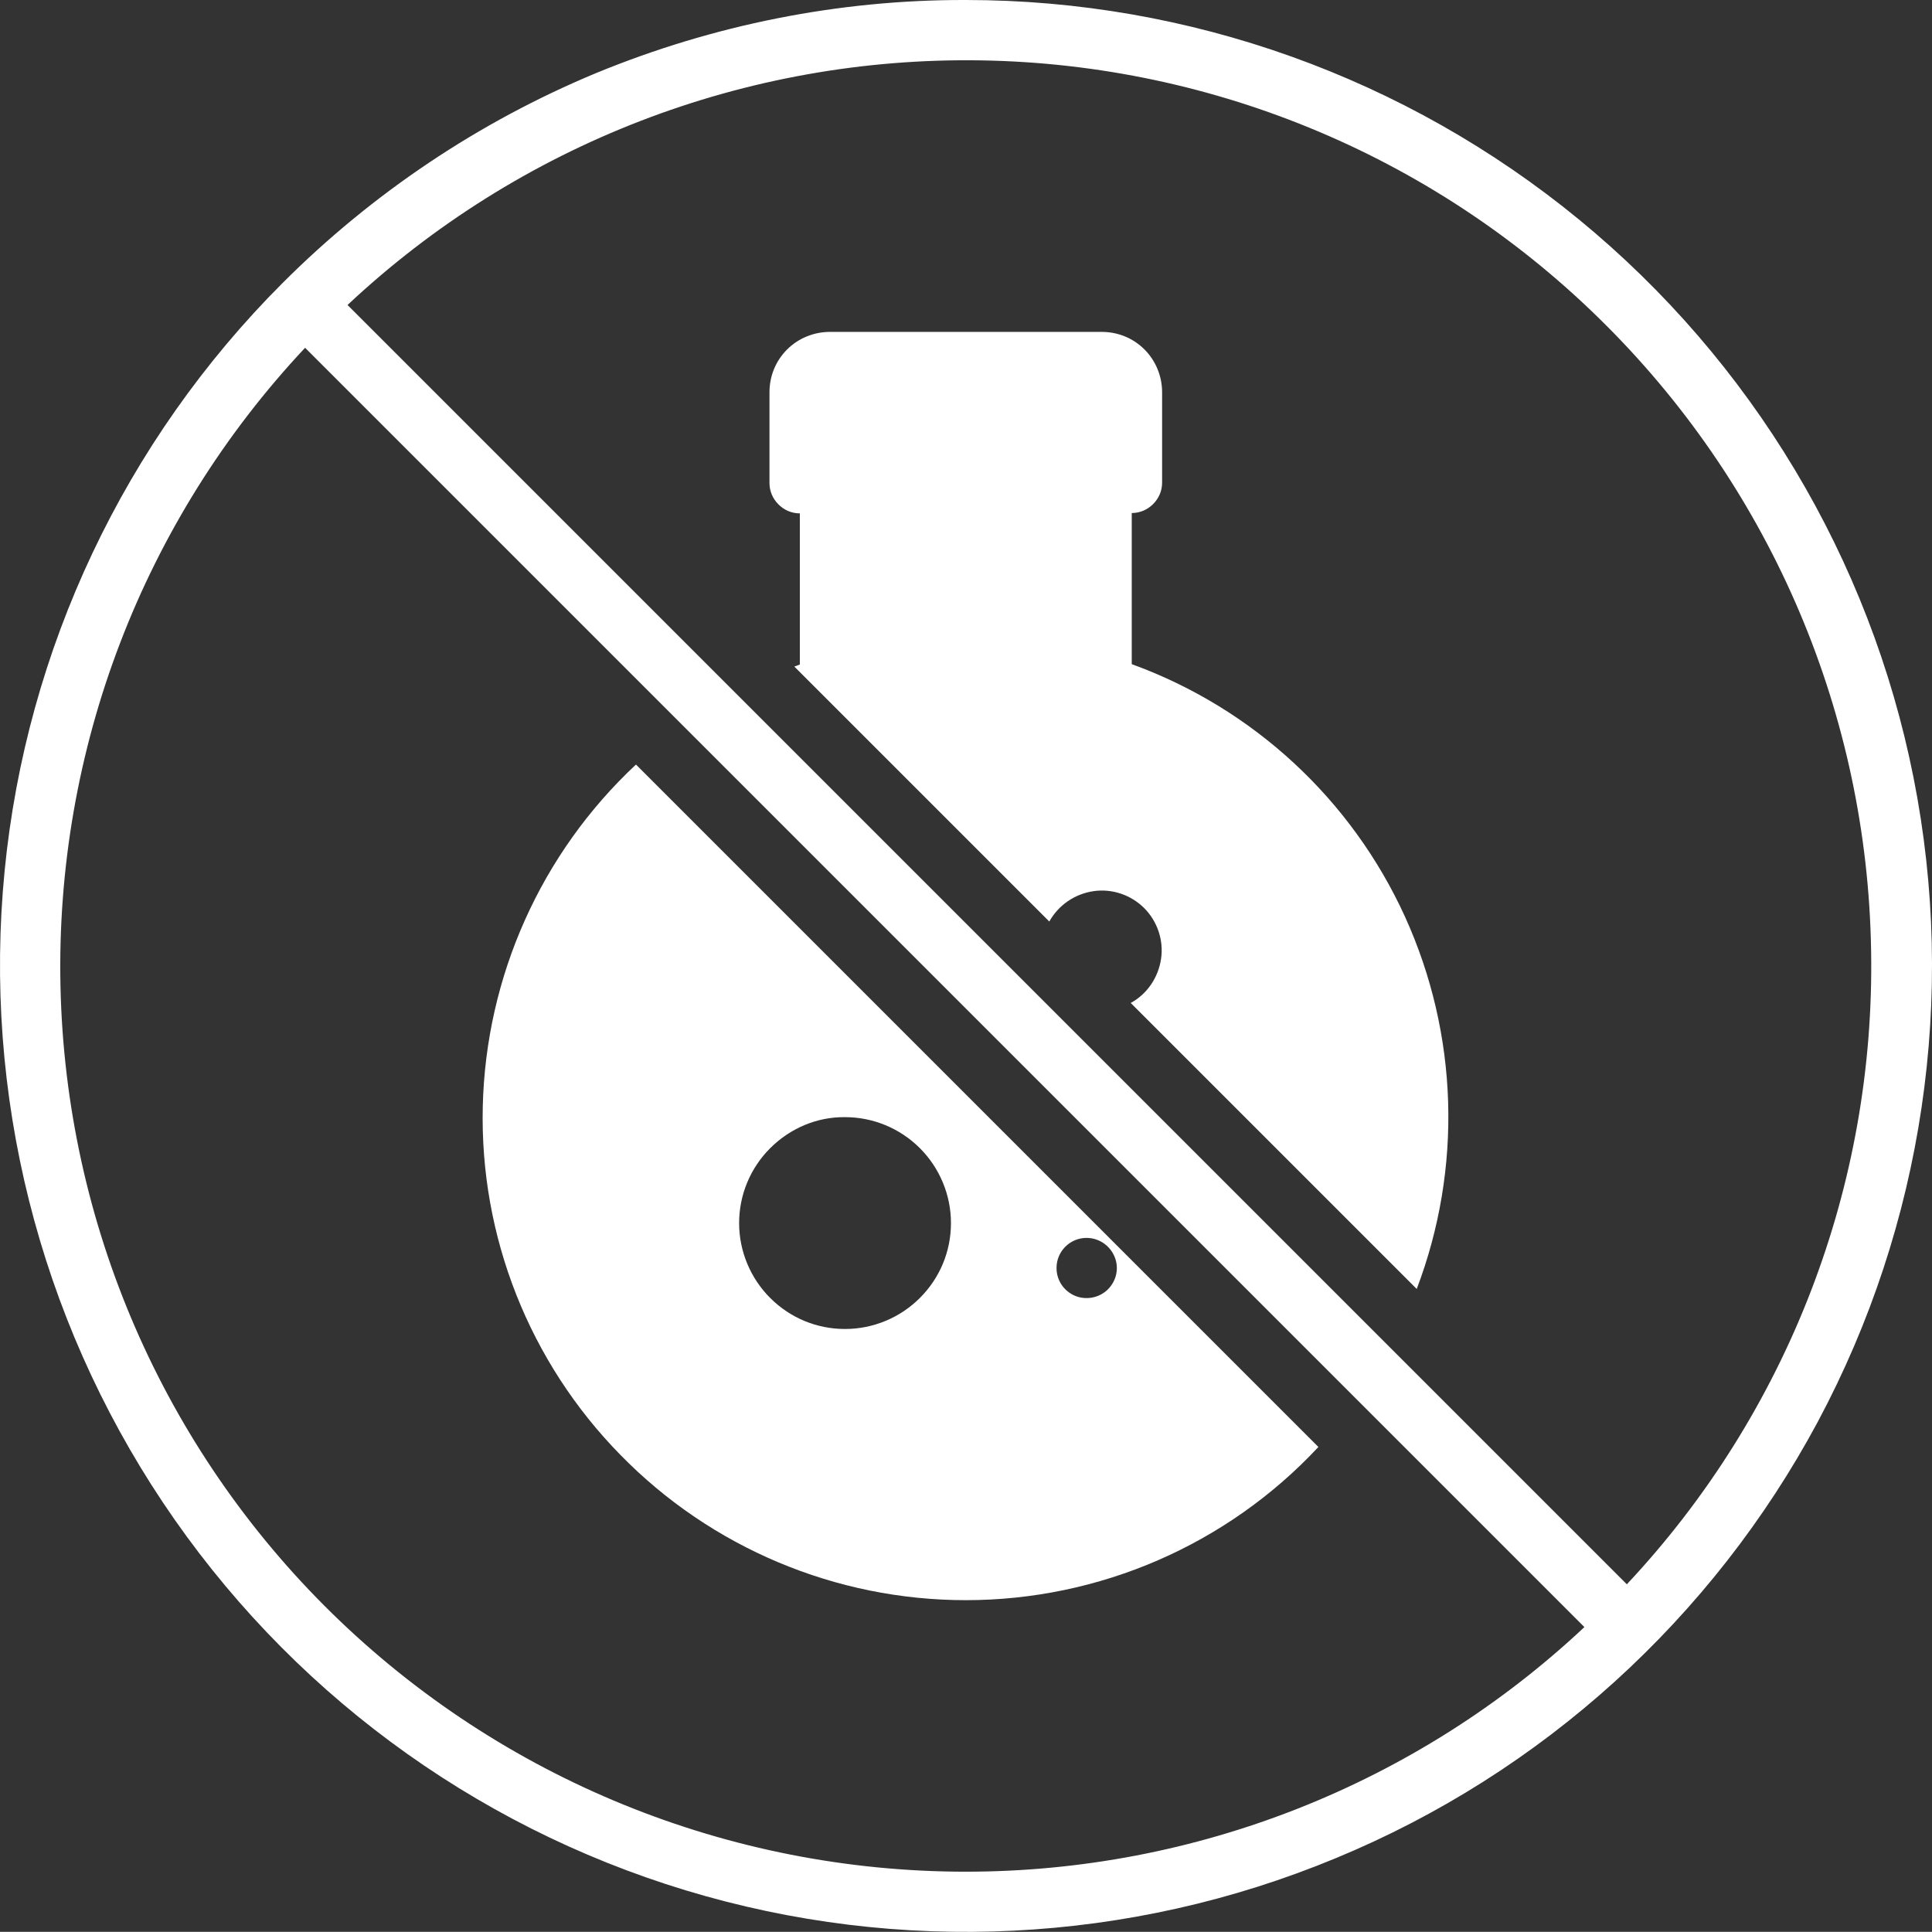
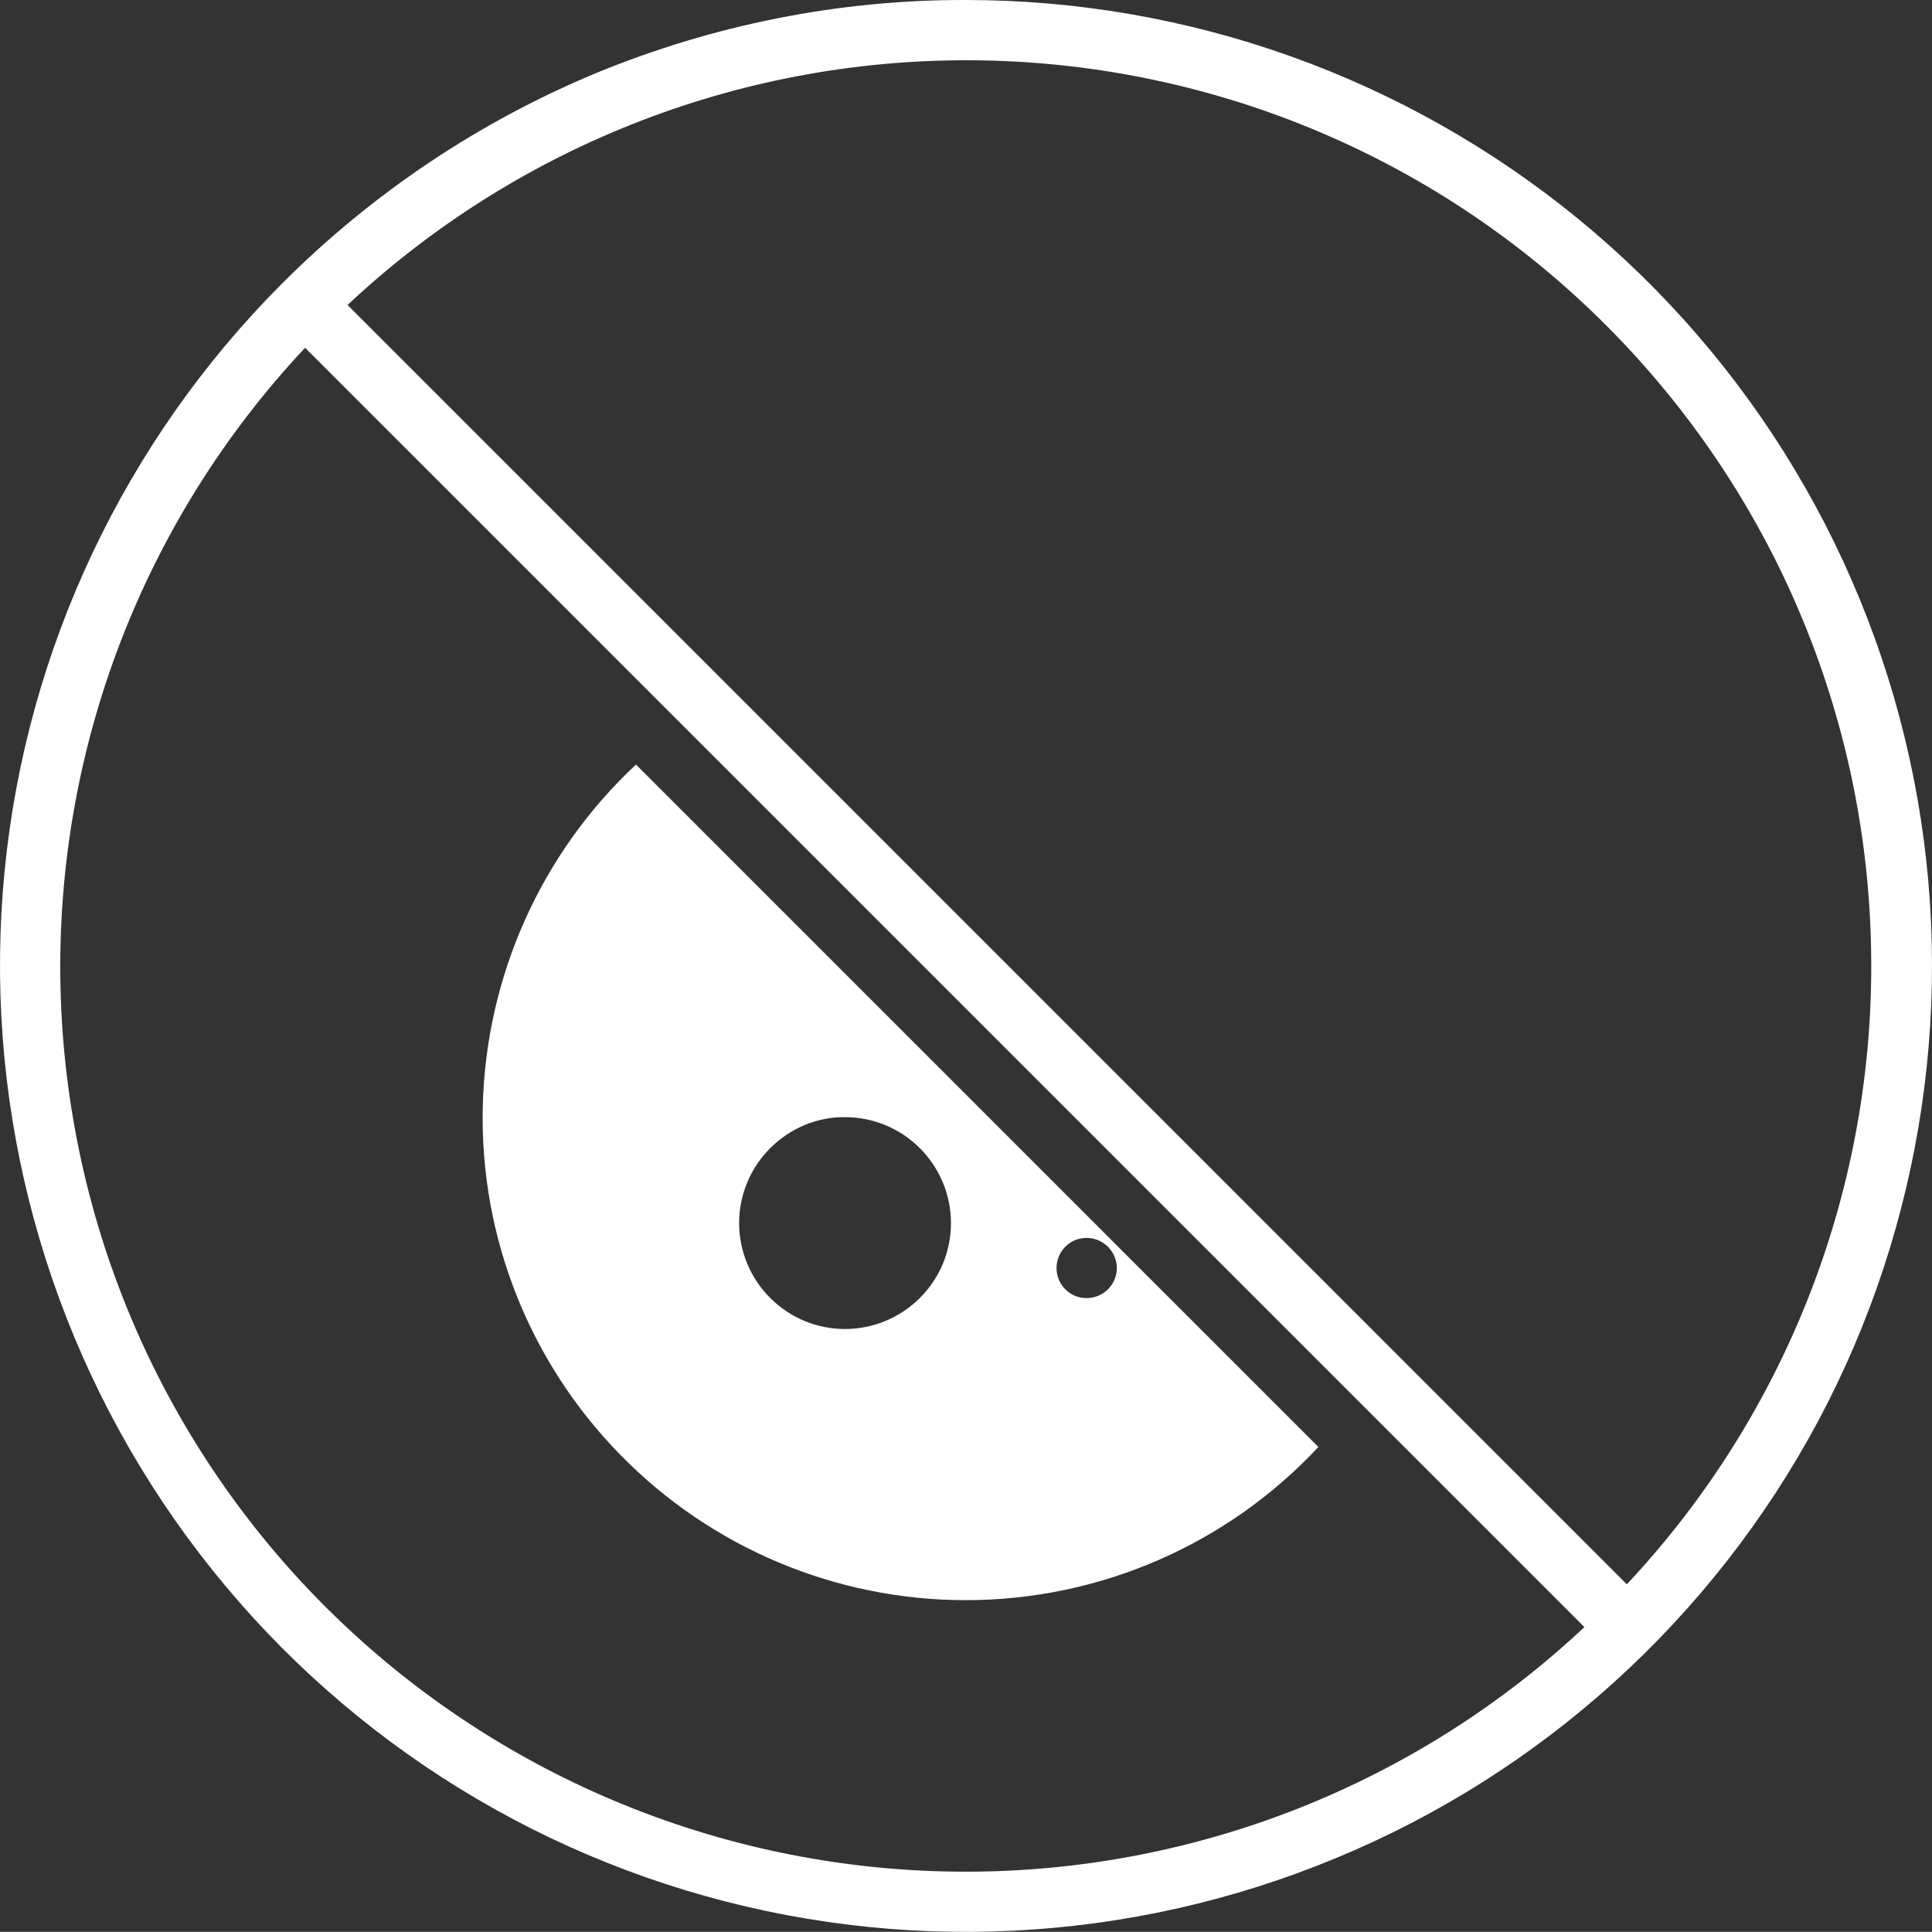
<svg xmlns="http://www.w3.org/2000/svg" fill="#FFF" version="1.1" id="Layer_1" x="0px" y="0px" style="enable-background:new 0 0 700 700;" xml:space="preserve" viewBox="70.07 0 559.98 559.94">
  <rect x="70.07" y="0" width="559.98" height="559.94" fill="#333333" stroke="none" />
  <g>
-     <path d="M350,0c-36.8-0.1-73.2,7.2-107.2,21.2C208.9,35.3,178,56,152,82v0h0c-45.8,45.8-74.3,106.1-80.6,170.5   c-6.3,64.5,9.9,129.1,45.9,183c36,53.9,89.5,93.6,151.5,112.4c62,18.8,128.6,15.5,188.4-9.3C517,513.9,566.4,469.1,597,412   c30.5-57.1,40.3-123.1,27.7-186.6c-12.6-63.5-46.9-120.7-97-161.8C477.6,22.5,414.8,0,350,0L350,0z M350,542.5   c-68.6,0-134.5-26.8-183.6-74.8S89.1,354.5,87.6,285.9c-1.5-68.6,23.9-135,70.9-185.1l370.8,370.8   C480.7,517.2,416.6,542.5,350,542.5L350,542.5z M541.6,459.2L170.8,88.4c49.7-46.6,115.5-72,183.6-70.9   c68.1,1.1,133.1,28.6,181.2,76.8c48.2,48.2,75.7,113.1,76.8,181.2C613.6,343.7,588.2,409.5,541.6,459.2L541.6,459.2z" />
-     <path d="M398.1,192.5v-43.8c2.3,0,4.5-0.9,6.2-2.6s2.6-3.9,2.6-6.2v-26.2c0-4.6-1.8-9.1-5.1-12.4s-7.7-5.1-12.4-5.1h-78.8   c-4.6,0-9.1,1.8-12.4,5.1s-5.1,7.7-5.1,12.4V140c0,2.3,0.9,4.5,2.6,6.2s3.9,2.6,6.2,2.6v43.8c-0.5,0.2-1,0.4-1.6,0.6l73.9,73.9l0,0   c2.7-4.8,7.4-8,12.8-8.8c5.4-0.8,10.9,1.1,14.7,4.9s5.7,9.3,4.9,14.7c-0.8,5.4-4,10.2-8.8,12.8l82.9,82.9   c13.3-35,12.1-73.8-3.4-107.9C461.8,231.7,433.3,205.3,398.1,192.5L398.1,192.5z" />
+     <path d="M350,0c-36.8-0.1-73.2,7.2-107.2,21.2C208.9,35.3,178,56,152,82h0c-45.8,45.8-74.3,106.1-80.6,170.5   c-6.3,64.5,9.9,129.1,45.9,183c36,53.9,89.5,93.6,151.5,112.4c62,18.8,128.6,15.5,188.4-9.3C517,513.9,566.4,469.1,597,412   c30.5-57.1,40.3-123.1,27.7-186.6c-12.6-63.5-46.9-120.7-97-161.8C477.6,22.5,414.8,0,350,0L350,0z M350,542.5   c-68.6,0-134.5-26.8-183.6-74.8S89.1,354.5,87.6,285.9c-1.5-68.6,23.9-135,70.9-185.1l370.8,370.8   C480.7,517.2,416.6,542.5,350,542.5L350,542.5z M541.6,459.2L170.8,88.4c49.7-46.6,115.5-72,183.6-70.9   c68.1,1.1,133.1,28.6,181.2,76.8c48.2,48.2,75.7,113.1,76.8,181.2C613.6,343.7,588.2,409.5,541.6,459.2L541.6,459.2z" />
    <path d="M350,463.8c38.8,0,75.8-16.1,102.2-44.4l0,0L254.4,221.6c-27.5,25.7-43.5,61.4-44.4,99.1c-0.9,37.7,13.5,74.1,39.9,101   C276.2,448.6,312.3,463.8,350,463.8L350,463.8z M385,358.8c3.5,0,6.7,2.1,8.1,5.4c1.4,3.3,0.6,7-1.9,9.5s-6.3,3.2-9.5,1.9   c-3.3-1.4-5.4-4.5-5.4-8.1C376.3,362.7,380.2,358.8,385,358.8z M315,323.8c8.1,0,15.9,3.2,21.7,9c5.7,5.7,9,13.5,9,21.7   s-3.2,15.9-9,21.7c-5.7,5.7-13.5,9-21.7,9s-15.9-3.2-21.7-9c-5.7-5.7-9-13.5-9-21.7c0-8.1,3.2-15.9,9-21.7   C299.1,327,306.9,323.7,315,323.8z" />
  </g>
</svg>